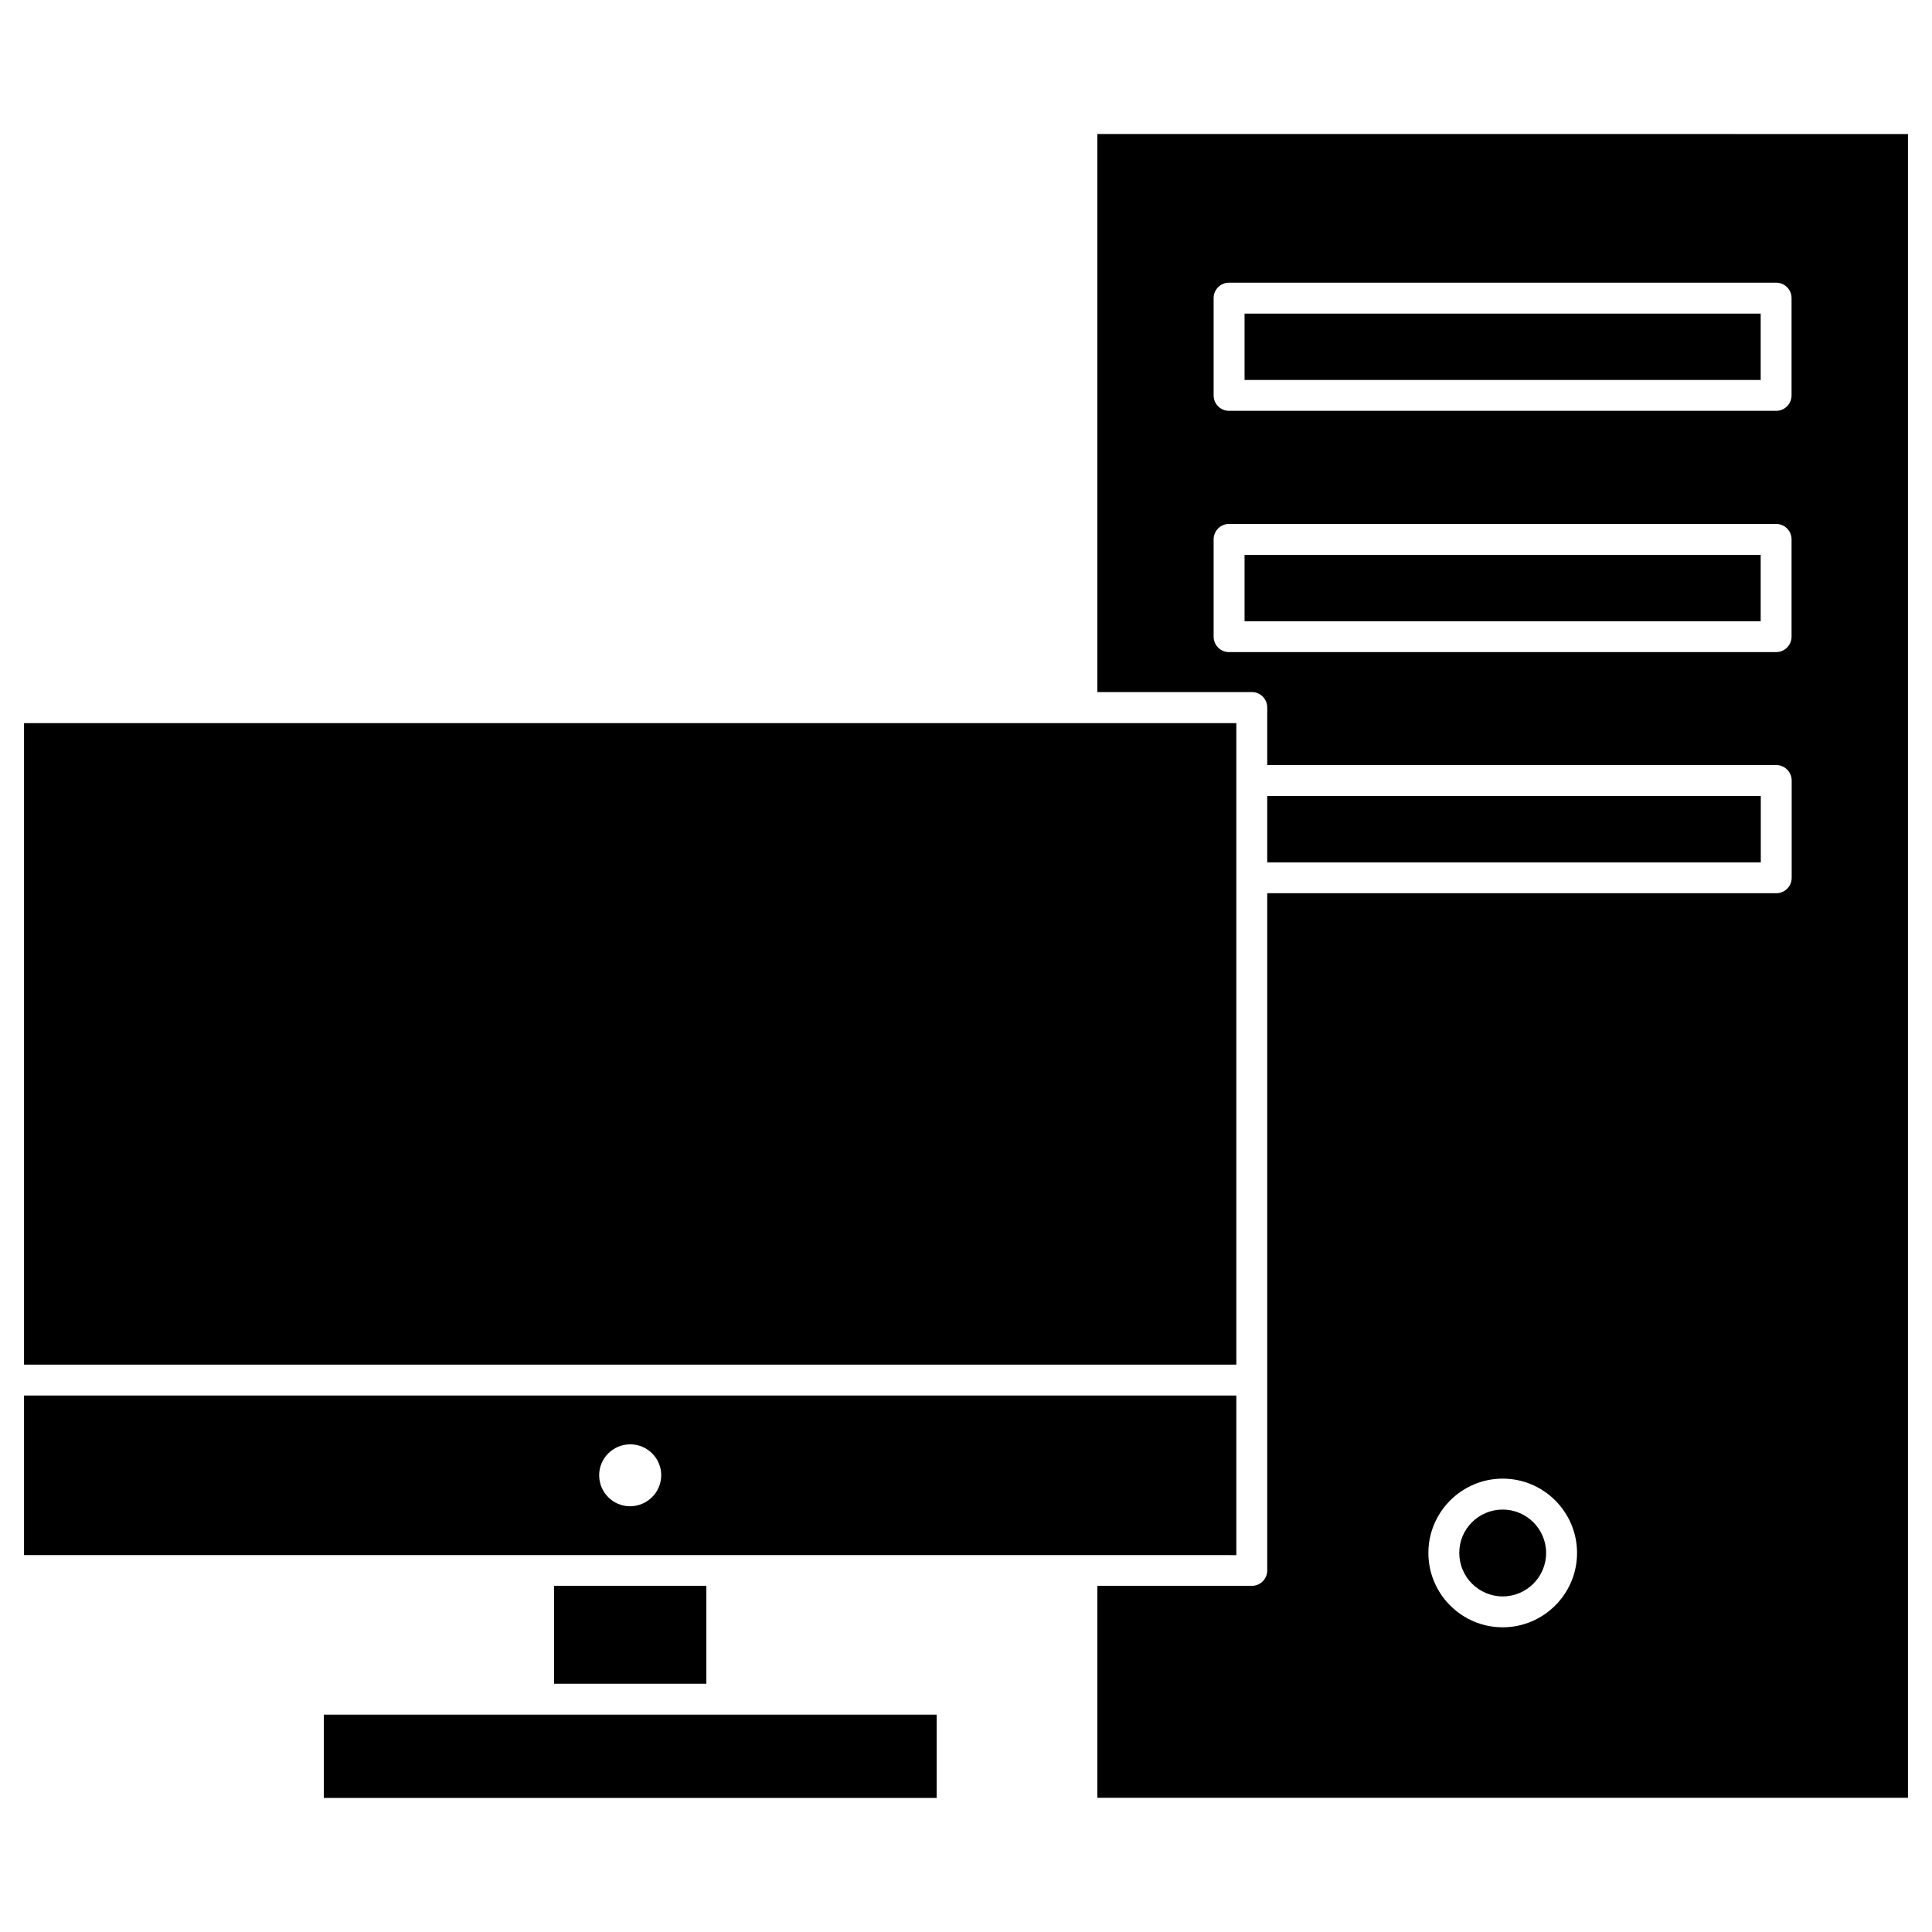
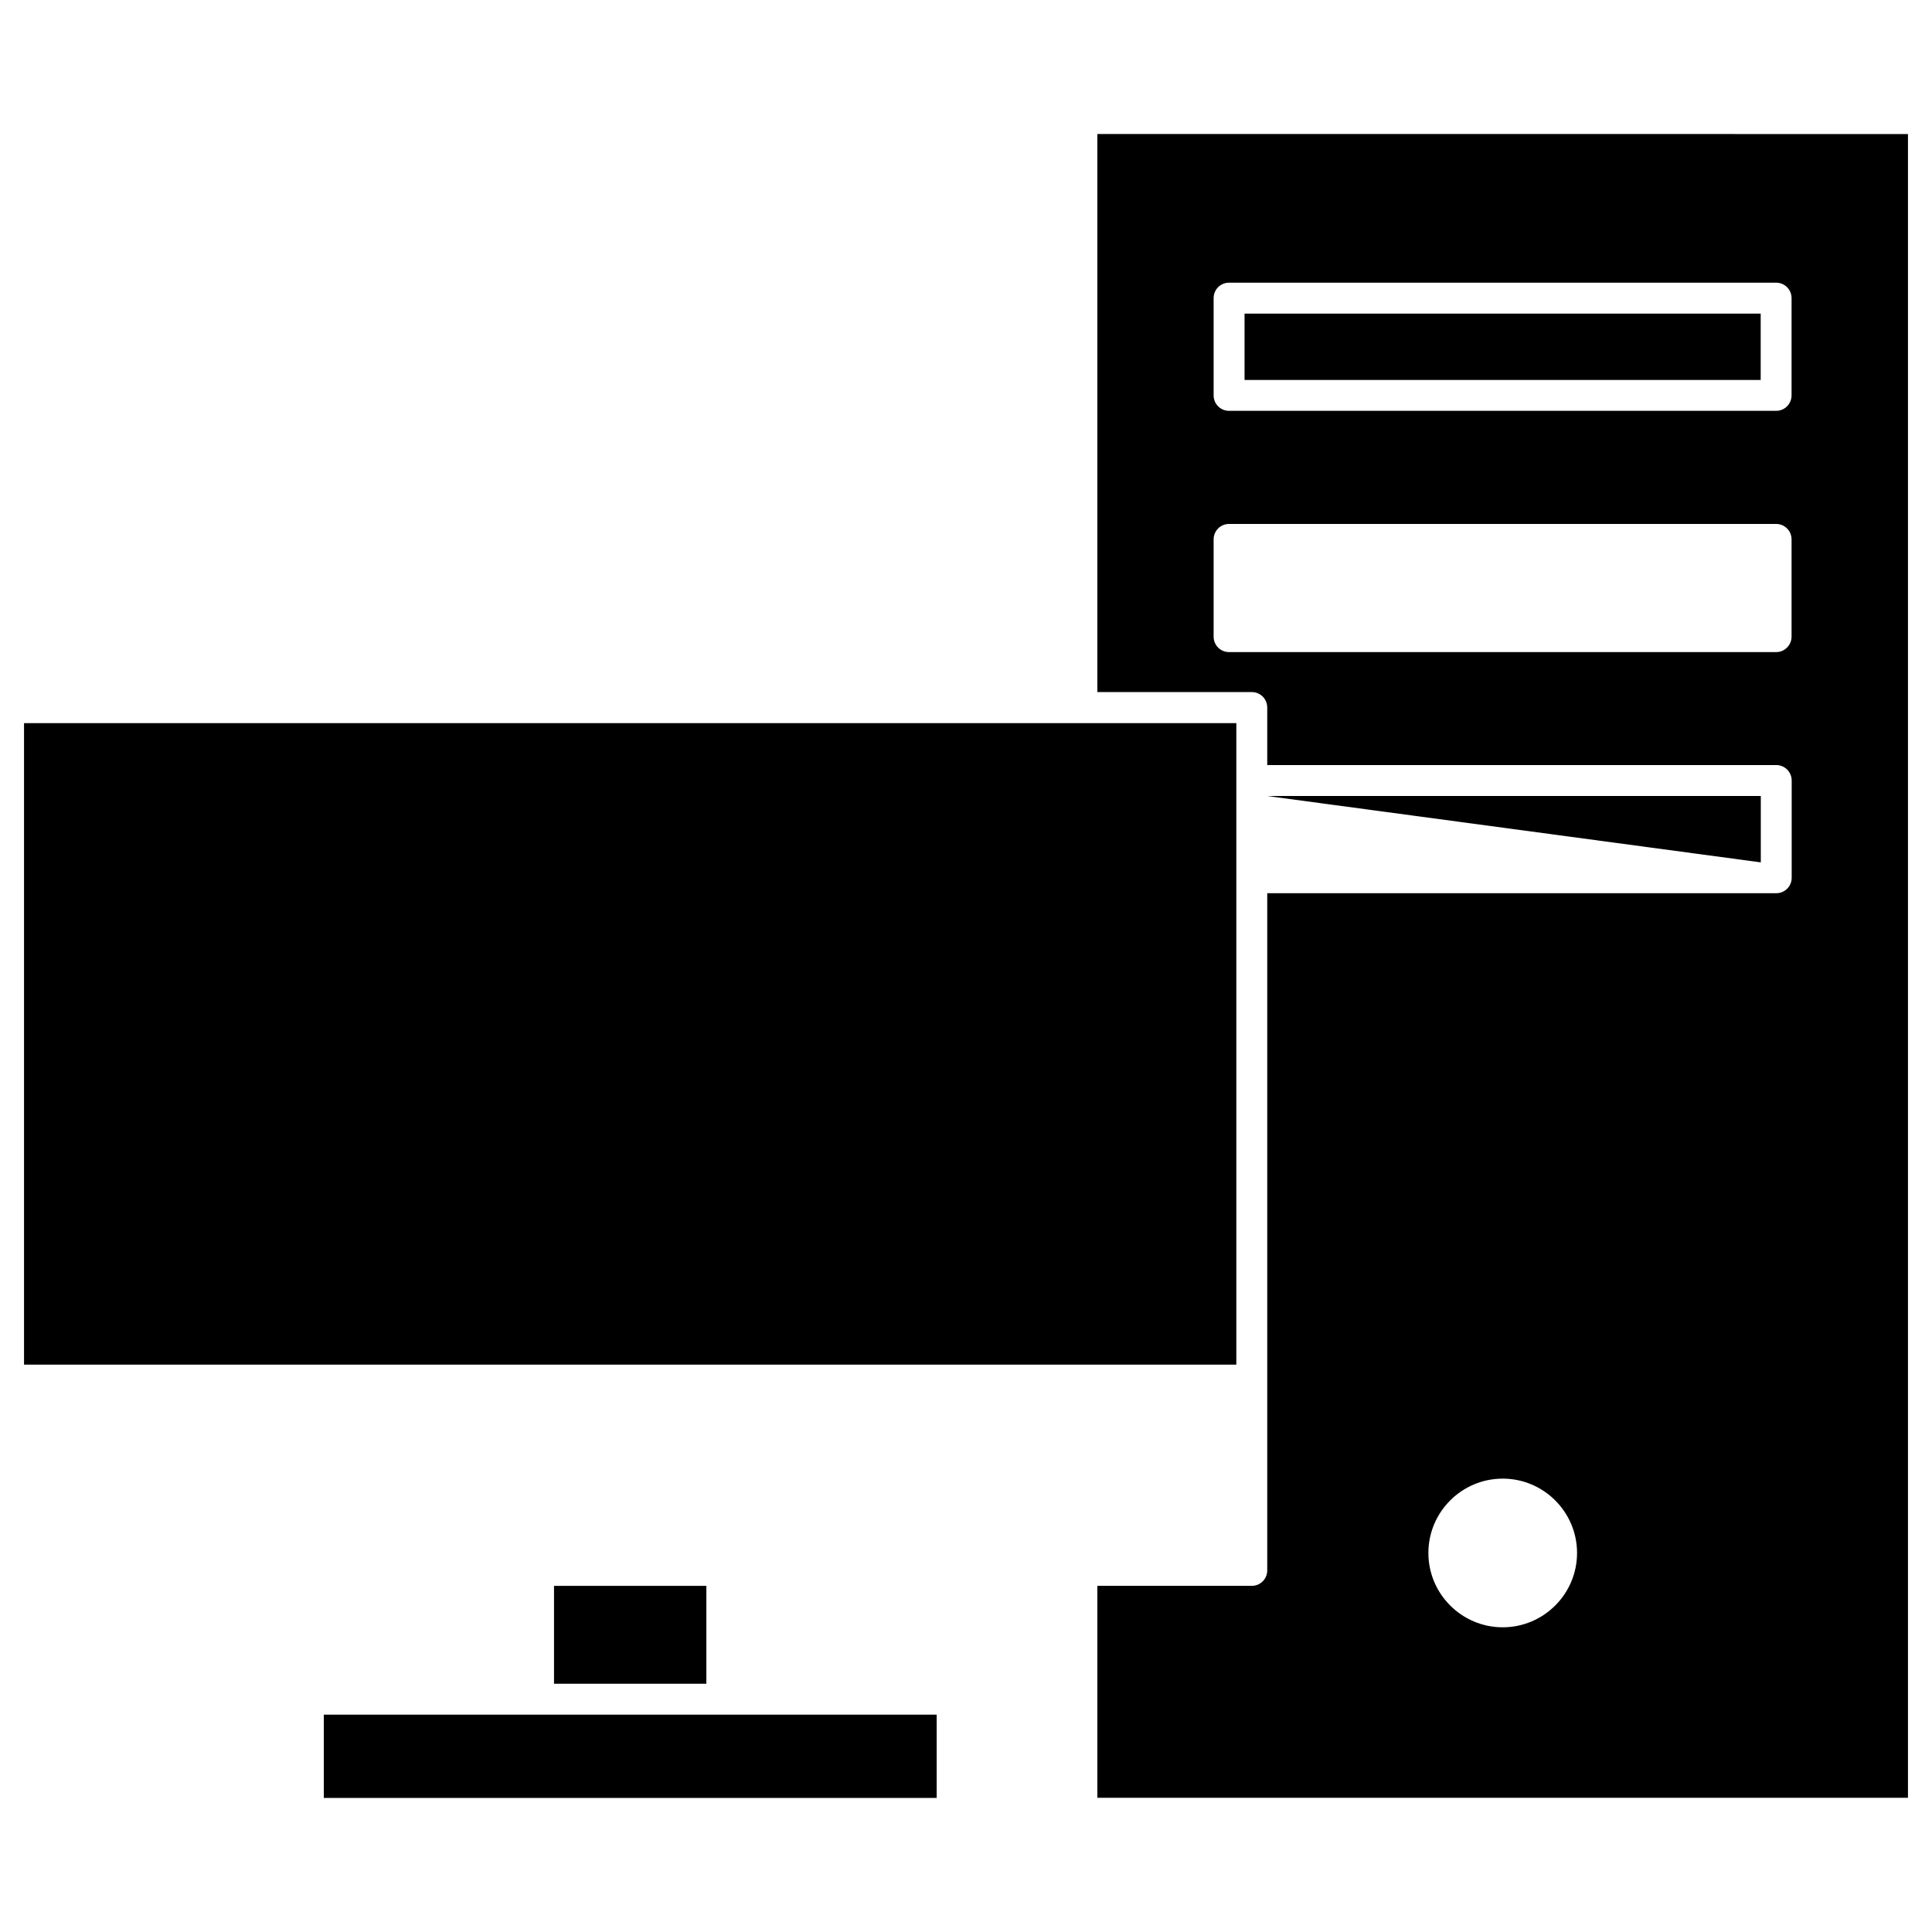
<svg xmlns="http://www.w3.org/2000/svg" fill="#000000" width="800px" height="800px" version="1.1" viewBox="144 144 512 512">
  <g>
-     <path d="m542.23 544.05c6.34 0 11.508 5.168 11.508 11.508s-5.168 11.508-11.508 11.508-11.508-5.168-11.508-11.508c-0.031-6.34 5.137-11.508 11.508-11.508z" />
    <path d="m473.82 227.11h136.78v17.586h-136.78z" />
-     <path d="m473.82 291.05h136.78v17.586h-136.78z" />
-     <path d="m479.83 354.95h130.8v17.586h-130.8z" />
+     <path d="m479.83 354.95h130.8v17.586z" />
    <path d="m649.63 179.52v440.91l-214.82 0.004v-56.168h40.926c2.273 0 4.094-1.82 4.094-4.094v-179.46h134.89c2.273 0 4.094-1.82 4.094-4.094v-25.777c0-2.242-1.82-4.094-4.094-4.094h-134.89v-15.246c0-2.273-1.82-4.094-4.094-4.094h-40.926v-147.89zm-30.848 133.2v-25.777c0-2.273-1.82-4.094-4.094-4.094h-144.97c-2.273 0-4.094 1.82-4.094 4.094v25.777c0 2.273 1.82 4.094 4.094 4.094h144.97c2.273 0 4.094-1.852 4.094-4.094zm0-63.938v-25.777c0-2.273-1.82-4.094-4.094-4.094h-144.97c-2.273 0-4.094 1.82-4.094 4.094v25.777c0 2.273 1.82 4.094 4.094 4.094h144.97c2.273 0.004 4.094-1.848 4.094-4.094zm-56.848 306.77c0-10.855-8.84-19.699-19.699-19.699-10.855 0-19.699 8.84-19.699 19.699 0 10.855 8.84 19.699 19.699 19.699 10.855-0.004 19.699-8.844 19.699-19.699z" />
    <path d="m471.64 376.63v129.01h-321.27v-170h321.27z" />
-     <path d="m471.64 513.83v42.289l-40.922-0.004h-280.35v-42.289zm-152.41 21.125c0-4.519-3.672-8.191-8.223-8.191-4.519 0-8.223 3.672-8.223 8.191 0 4.551 3.672 8.223 8.223 8.223 4.516-0.031 8.223-3.703 8.223-8.223z" />
    <path d="m290.82 564.27h40.371v25.938h-40.371z" />
    <path d="m229.81 598.4h162.42v22.07h-162.42z" />
  </g>
</svg>